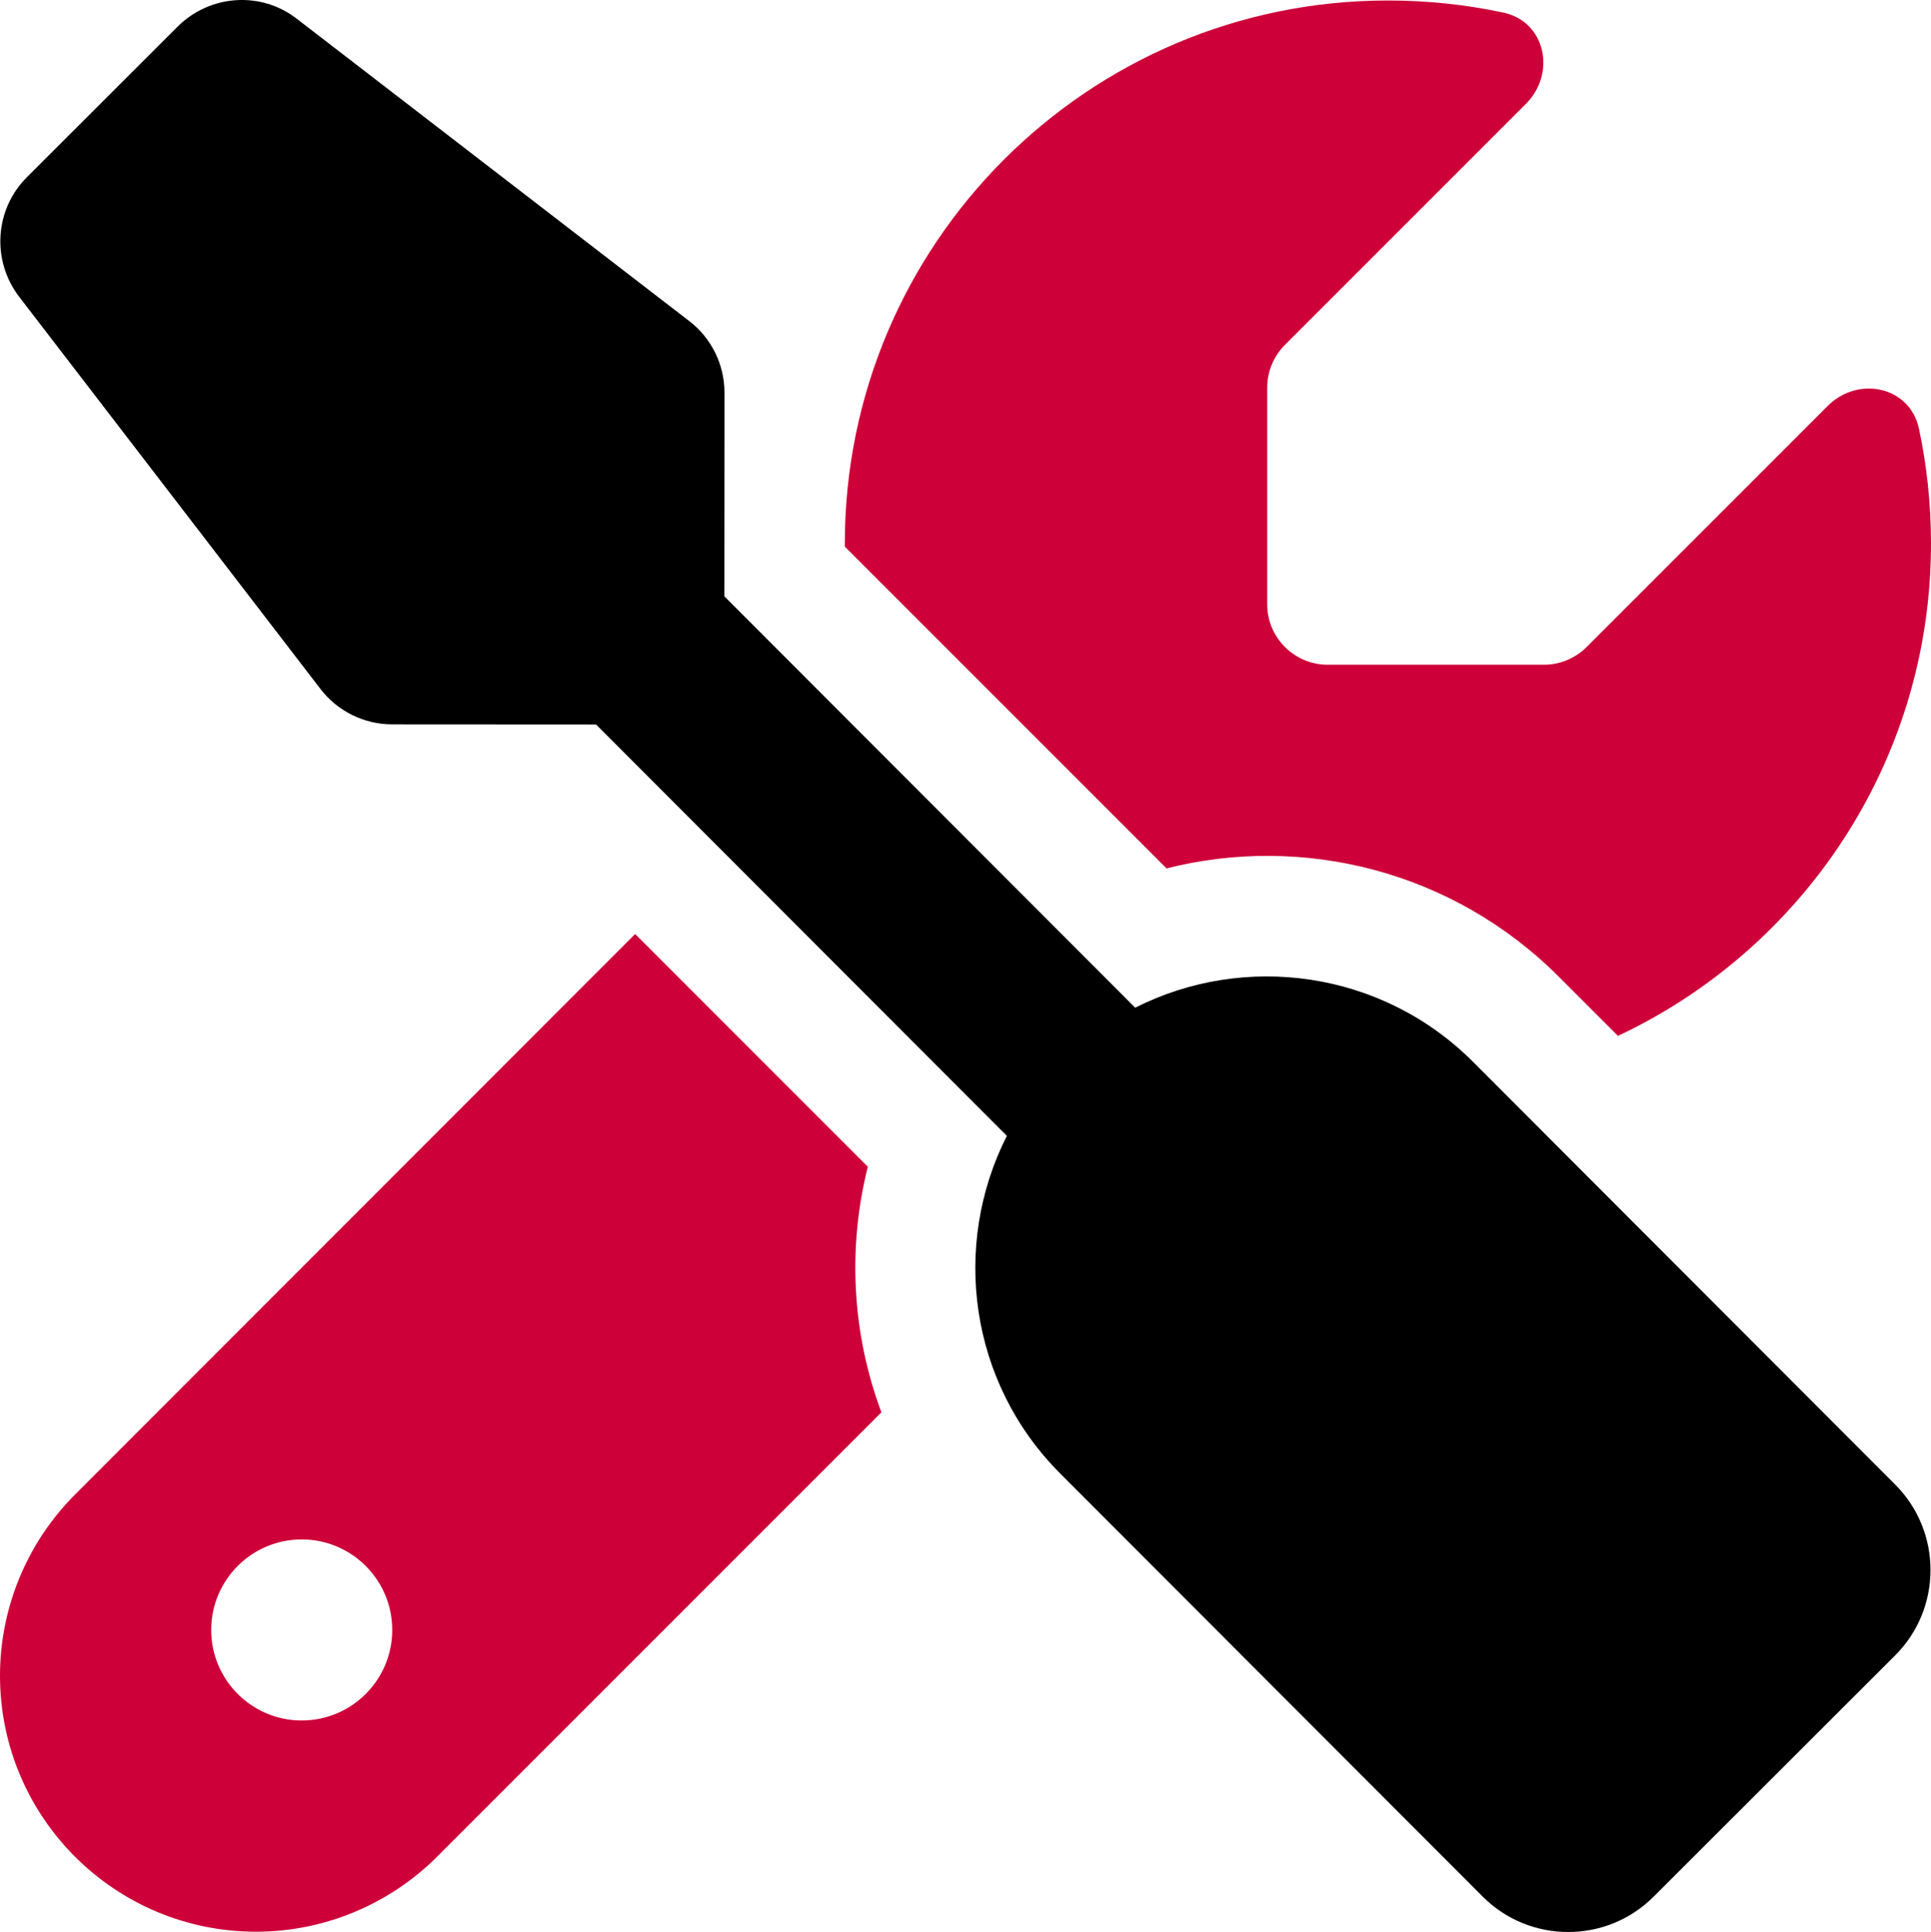
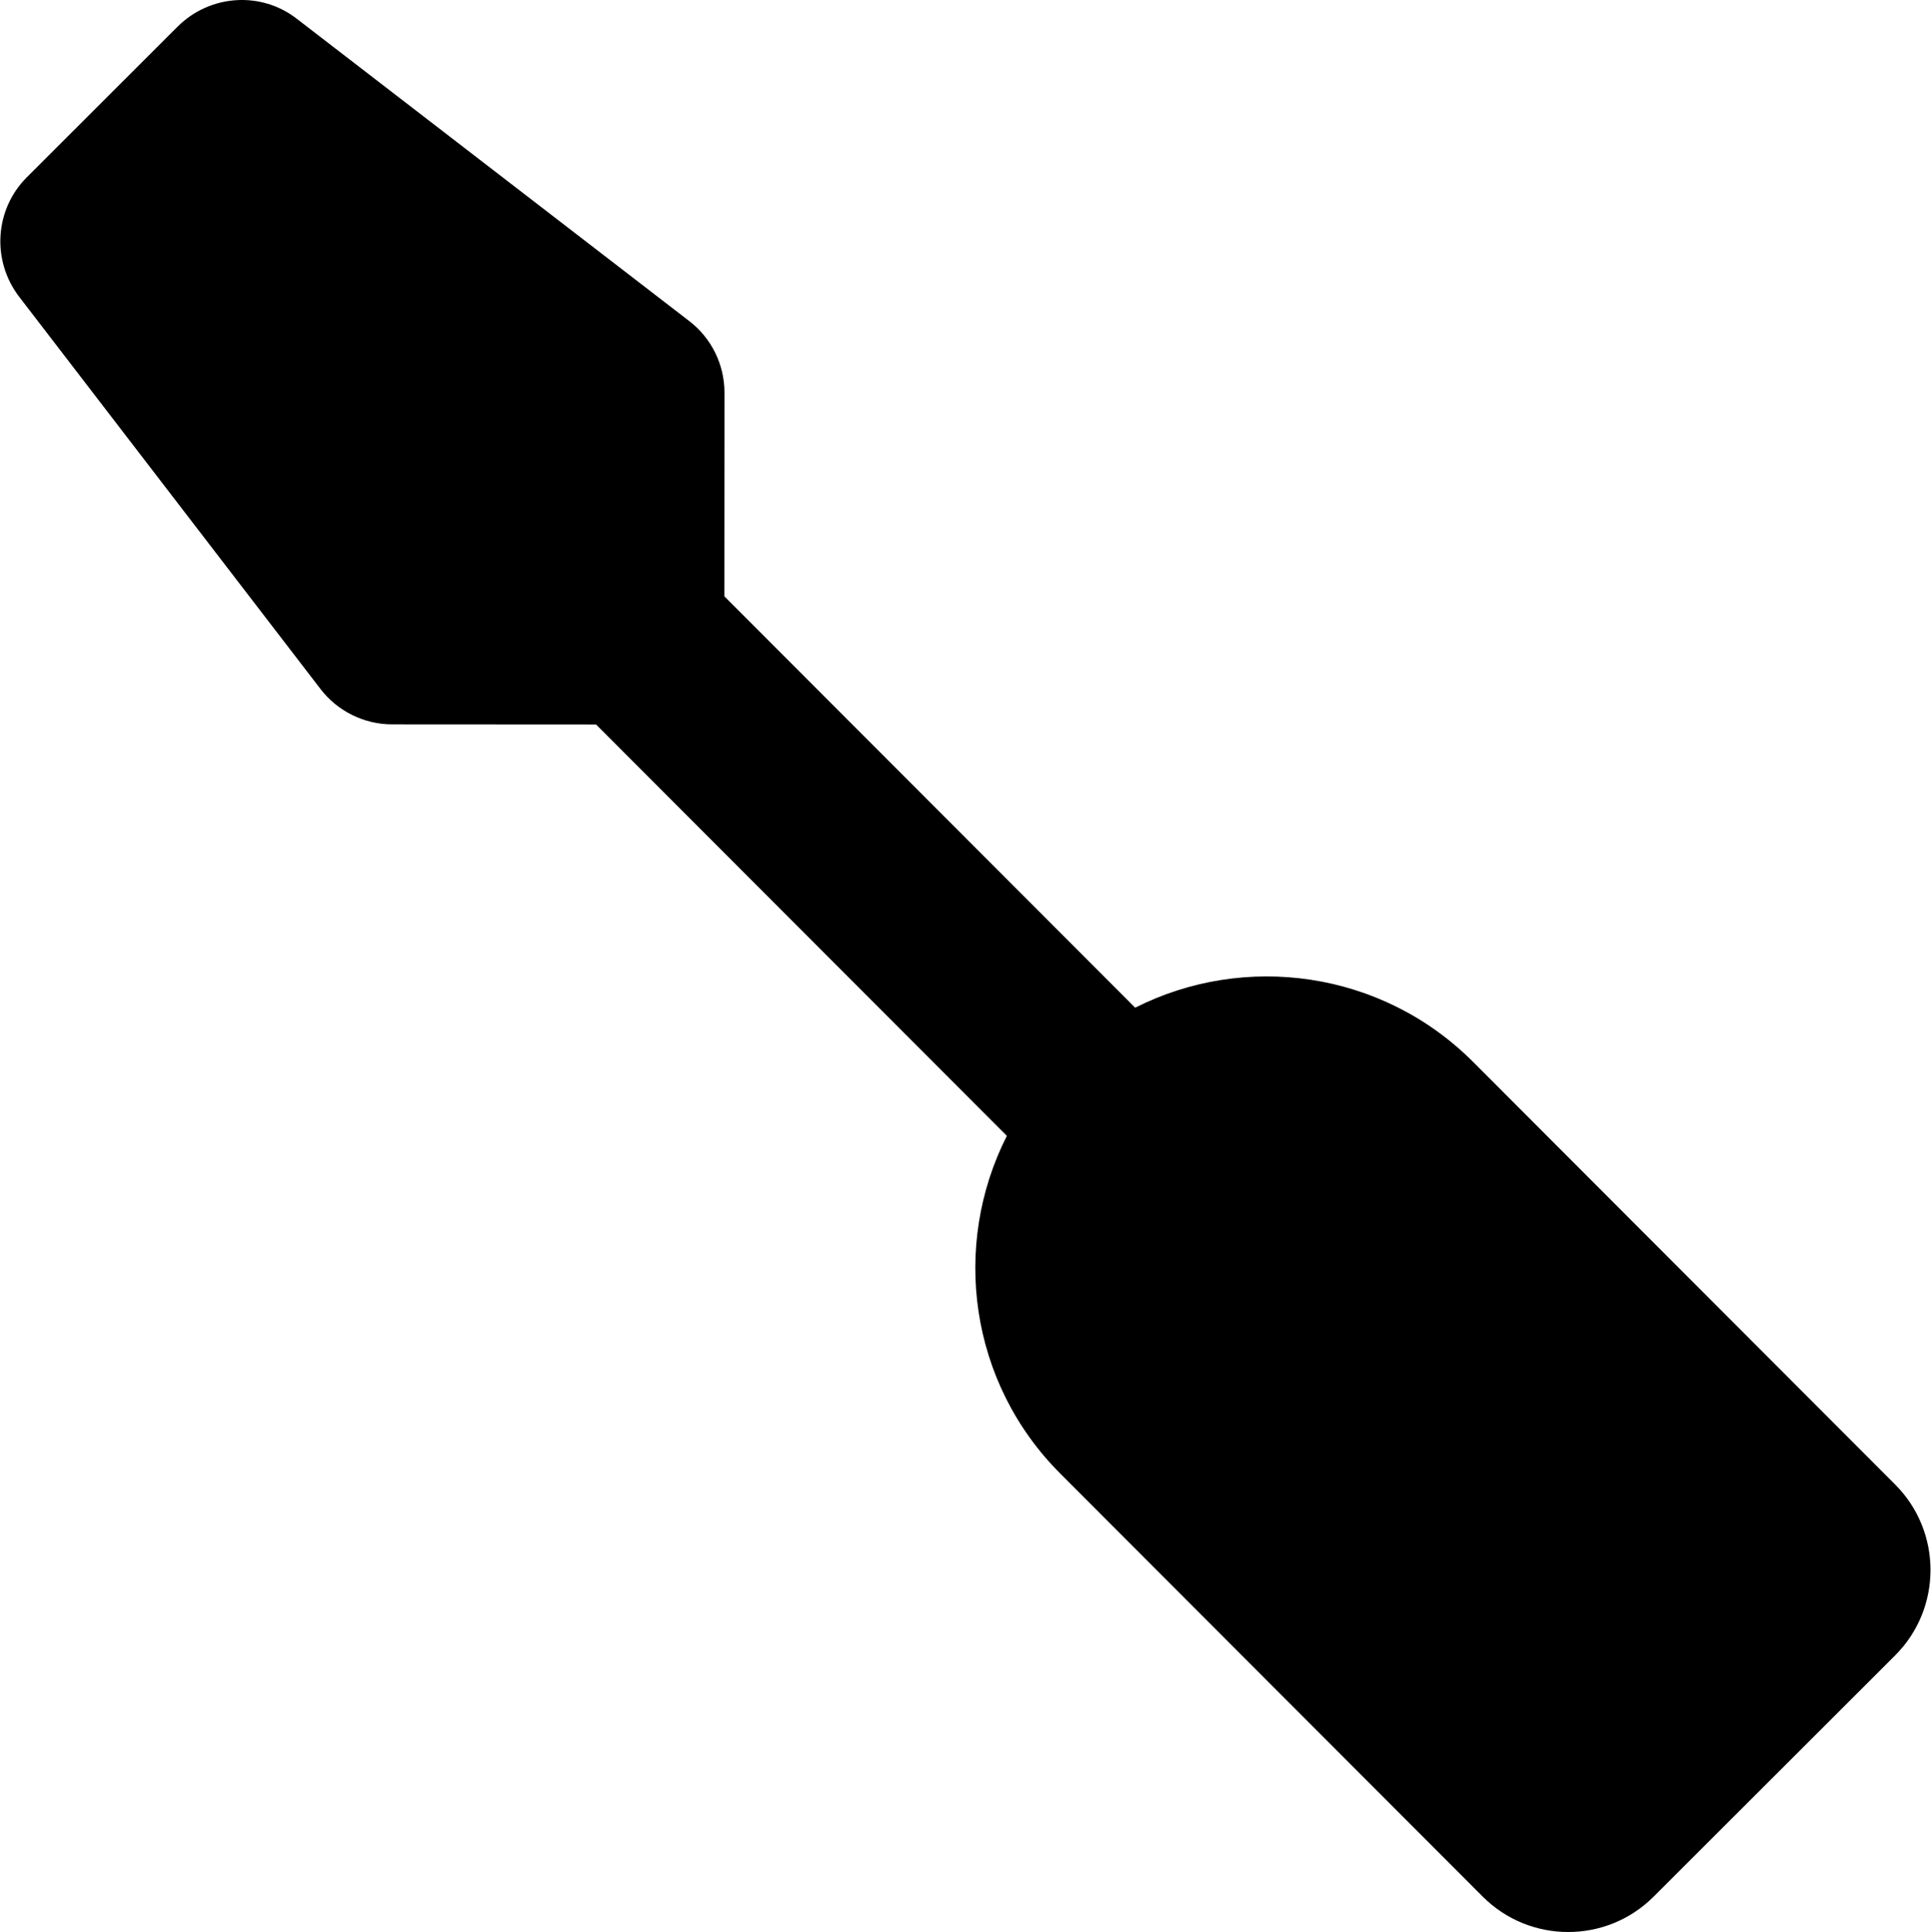
<svg xmlns="http://www.w3.org/2000/svg" id="Layer_2" viewBox="0 0 512 512.2">
  <defs>
    <style>.cls-1{fill:#ce0039;}</style>
  </defs>
  <g id="Industry_Icons">
    <g id="Machine_Shops">
      <path d="m78.75,5.02c-9.5-7.41-23-6.51-31.6,1.98L7.13,46.98c-8.51,8.49-9.41,21.99-2.12,31.6l79.94,104.05c4.5,5.9,11.59,9.41,18.99,9.41l54.1.03,108.93,109.07c-14.72,28.99-10.04,65.39,14.24,89.61l111.93,112.07c12.49,12.51,32.79,12.52,45.3.03l64.04-63.96c12.51-12.49,12.52-32.79.03-45.3l-111.93-112.07c-24.19-24.21-60.58-29.04-89.59-14.36l-108.93-109.07.03-54c0-7.5-3.49-14.5-9.39-19.01L78.75,5.02Z" />
-       <path class="cls-1" d="m512,144.13c0-10.5-1.1-20.7-3.2-30.5-2.4-11.2-16.1-14.1-24.2-6l-63.9,63.9c-3,3-7.1,4.7-11.3,4.7h-57.4c-8.8,0-16-7.2-16-16v-57.5c0-4.2,1.7-8.3,4.7-11.3l63.9-63.9c8.1-8.1,5.2-21.8-6-24.2-9.9-2.1-20.1-3.2-30.6-3.2-79.5,0-144,64.5-144,144v.8l85.3,85.3c36-9.1,75.8.5,104,28.7l15.7,15.7c49-23,83-72.8,83-130.5Z" />
-       <path class="cls-1" d="m230.1,309.33l-61.7-61.7L19.9,396.23c-12.7,12.7-19.9,30-19.9,48,0,37.5,30.4,67.9,67.9,67.9,18,0,35.3-7.2,48-19.9l117.8-117.8c-7.8-20.9-9-43.6-3.6-65.1Zm-150.1,146.8c-13.25,0-24-10.75-24-24s10.75-24,24-24,24,10.75,24,24-10.75,24-24,24Z" />
    </g>
  </g>
</svg>